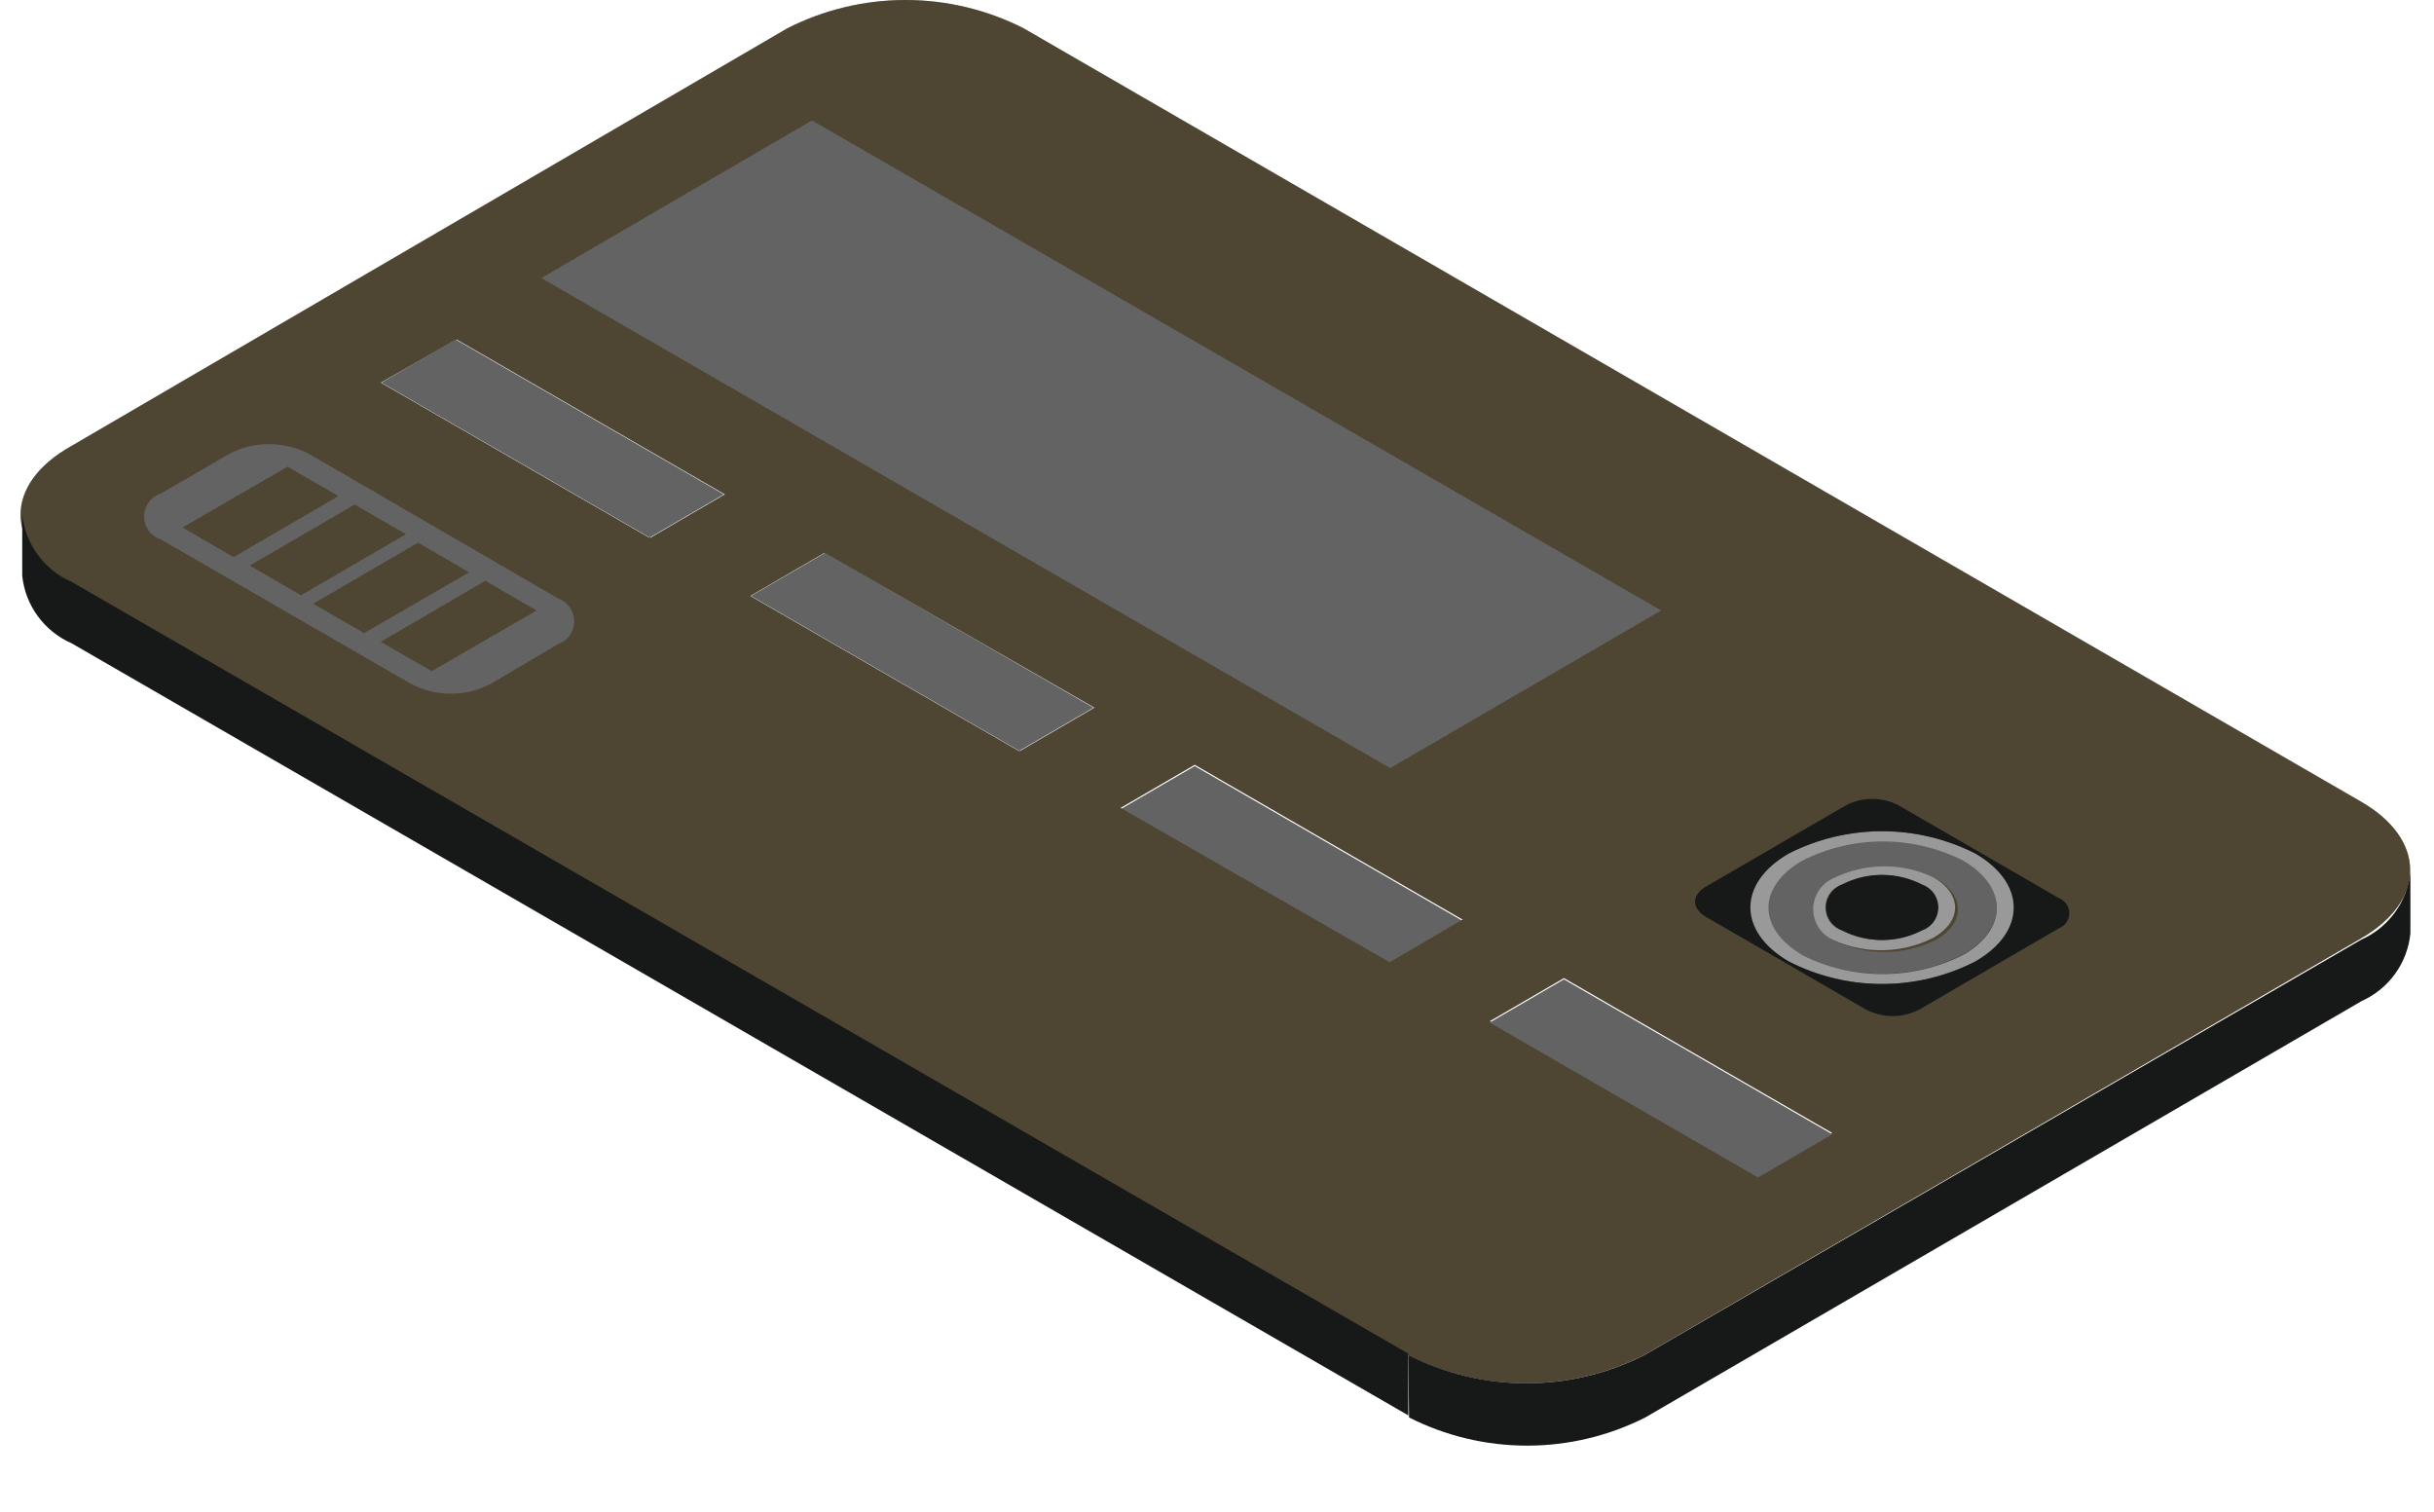
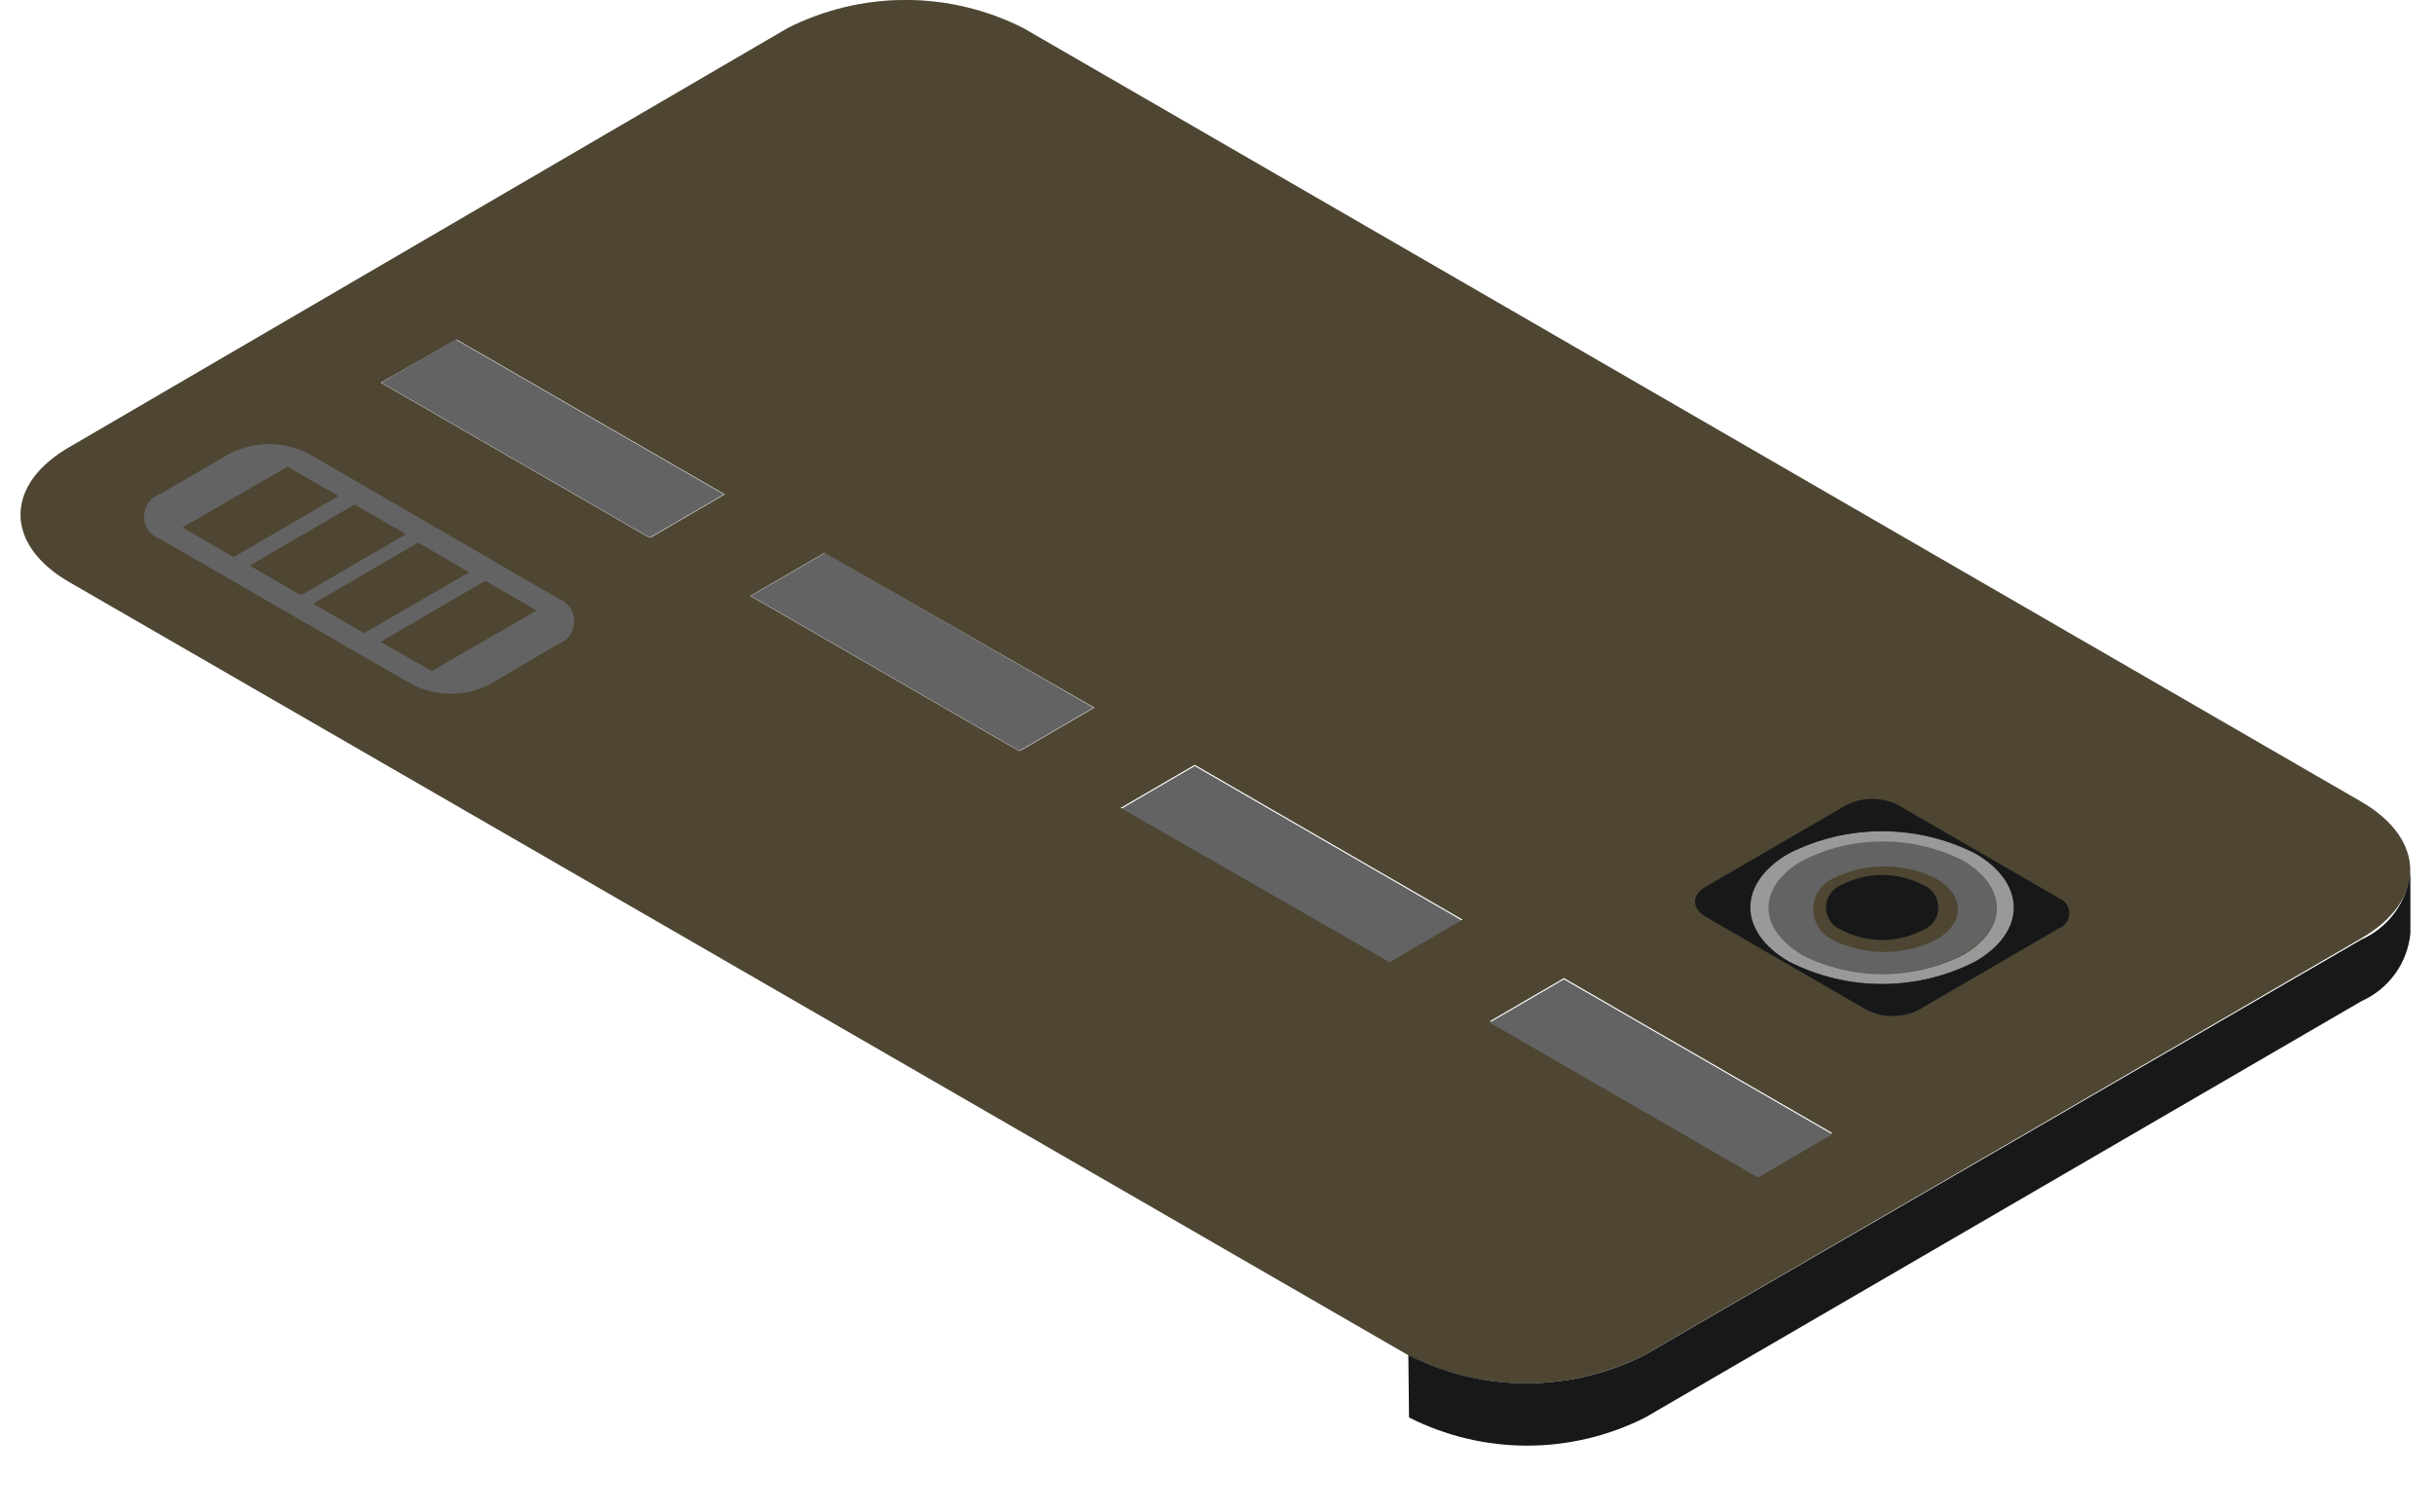
<svg xmlns="http://www.w3.org/2000/svg" width="95" height="59" viewBox="0 0 95 59" fill="none">
  <path d="M42.679 27.621L39.781 29.307L29.308 23.261L32.206 21.575L42.679 27.621Z" fill="#636363" />
  <path d="M57.09 35.946L54.205 37.632L43.733 31.586L46.631 29.9L57.09 35.946Z" fill="#636363" />
  <path d="M92.143 31.283C94.712 32.758 94.712 35.156 92.143 36.631L64.177 52.886C62.749 53.612 61.169 53.99 59.567 53.99C57.964 53.99 56.385 53.612 54.956 52.886L2.778 22.76C0.144 21.285 0.144 18.887 2.778 17.412L30.731 1.104C32.16 0.378 33.739 0 35.342 0C36.944 0 38.524 0.378 39.952 1.104L92.143 31.283ZM68.617 45.892L71.514 44.219L61.042 38.172L58.144 39.858L68.617 45.892ZM54.205 37.579L57.09 35.893L46.631 29.847L43.733 31.533L54.271 37.579H54.205ZM25.396 20.982L28.294 19.295L17.822 13.249L14.858 14.935L25.33 20.982H25.396ZM39.821 29.307L42.718 27.621L32.18 21.574L29.282 23.261L39.755 29.307H39.821Z" fill="#2D2D2D" />
  <g style="mix-blend-mode:multiply" opacity="0.33">
    <path d="M92.144 31.283C94.713 32.758 94.713 35.156 92.144 36.631L64.178 52.886C62.749 53.612 61.169 53.99 59.567 53.99C57.965 53.99 56.385 53.612 54.957 52.886L2.779 22.76C0.144 21.285 0.144 18.887 2.779 17.412L30.732 1.104C32.16 0.378 33.74 0 35.342 0C36.944 0 38.524 0.378 39.953 1.104L92.144 31.283ZM68.617 45.892L71.515 44.219L61.042 38.172L58.145 39.858L68.617 45.892ZM54.206 37.579L57.091 35.893L46.631 29.847L43.733 31.533L54.272 37.579H54.206ZM25.397 20.982L28.295 19.295L17.822 13.249L14.858 14.935L25.331 20.982H25.397ZM39.821 29.307L42.719 27.621L32.181 21.574L29.283 23.261L39.755 29.307H39.821Z" fill="#91793D" />
  </g>
  <path d="M28.254 19.296L25.356 20.982L14.883 14.935L17.782 13.249L28.254 19.296Z" fill="#636363" />
  <path d="M71.514 44.271L68.616 45.958L58.143 39.911L61.041 38.225L71.514 44.271Z" fill="#636363" />
-   <path d="M0.867 20.073C0.926 20.643 1.135 21.187 1.473 21.65C1.811 22.112 2.265 22.477 2.79 22.707L54.968 52.834V55.244L2.79 25.105C2.265 24.875 1.811 24.51 1.473 24.047C1.135 23.584 0.926 23.04 0.867 22.47V20.073Z" fill="#171919" />
  <path d="M54.968 52.886C56.397 53.612 57.977 53.99 59.579 53.99C61.181 53.99 62.761 53.612 64.189 52.886L92.169 36.671C92.69 36.438 93.141 36.072 93.477 35.609C93.812 35.147 94.02 34.604 94.079 34.036V36.434C94.022 37.001 93.817 37.543 93.484 38.005C93.151 38.468 92.702 38.835 92.182 39.068L64.216 55.324C62.786 56.047 61.207 56.424 59.605 56.424C58.003 56.424 56.424 56.047 54.995 55.324L54.968 52.886Z" fill="#171919" />
  <path d="M21.774 23.353C21.96 23.418 22.121 23.539 22.235 23.699C22.349 23.86 22.41 24.052 22.41 24.249C22.41 24.446 22.349 24.638 22.235 24.798C22.121 24.959 21.96 25.08 21.774 25.144L19.139 26.699C18.663 26.946 18.134 27.075 17.598 27.075C17.061 27.075 16.533 26.946 16.056 26.699L6.269 21.048C6.081 20.986 5.918 20.867 5.802 20.708C5.686 20.548 5.624 20.356 5.624 20.158C5.624 19.961 5.686 19.769 5.802 19.609C5.918 19.449 6.081 19.33 6.269 19.269L8.969 17.702C9.445 17.461 9.971 17.335 10.504 17.335C11.037 17.335 11.563 17.461 12.039 17.702L21.774 23.353ZM11.749 23.234L15.846 20.85L13.844 19.691L9.747 22.075L11.749 23.234ZM9.114 21.746L13.211 19.361L11.222 18.215L7.125 20.587L9.114 21.746ZM16.847 26.198L20.944 23.827L18.941 22.668L14.858 25.052L16.86 26.198H16.847ZM14.212 24.71L18.309 22.338L16.32 21.179L12.223 23.564L14.212 24.71Z" fill="#636363" />
-   <path d="M75.453 34.234C76.586 34.892 76.599 35.946 75.453 36.605C74.82 36.923 74.121 37.089 73.411 37.089C72.702 37.089 72.003 36.923 71.37 36.605C71.147 36.497 70.959 36.328 70.828 36.119C70.696 35.909 70.626 35.667 70.626 35.419C70.626 35.172 70.696 34.929 70.828 34.72C70.959 34.51 71.147 34.342 71.37 34.234C72.002 33.913 72.702 33.746 73.411 33.746C74.121 33.746 74.82 33.913 75.453 34.234ZM71.883 36.315C72.365 36.561 72.897 36.69 73.438 36.69C73.978 36.69 74.511 36.561 74.992 36.315C75.178 36.25 75.339 36.129 75.454 35.969C75.568 35.808 75.629 35.616 75.629 35.419C75.629 35.222 75.568 35.03 75.454 34.87C75.339 34.709 75.178 34.588 74.992 34.523C74.511 34.277 73.978 34.149 73.438 34.149C72.897 34.149 72.365 34.277 71.883 34.523C71.697 34.588 71.536 34.709 71.422 34.87C71.308 35.03 71.247 35.222 71.247 35.419C71.247 35.616 71.308 35.808 71.422 35.969C71.536 36.129 71.697 36.25 71.883 36.315Z" fill="#999999" />
  <path d="M76.612 33.588C78.364 34.602 78.377 36.223 76.612 37.25C75.632 37.747 74.549 38.005 73.45 38.005C72.352 38.005 71.269 37.747 70.289 37.25C68.537 36.236 68.537 34.616 70.289 33.588C71.267 33.087 72.351 32.825 73.45 32.825C74.55 32.825 75.633 33.087 76.612 33.588ZM71.501 36.671C72.134 36.989 72.834 37.155 73.543 37.155C74.252 37.155 74.951 36.989 75.584 36.671C76.704 36.012 76.691 34.958 75.584 34.3C74.953 33.981 74.256 33.815 73.549 33.815C72.842 33.815 72.145 33.981 71.514 34.3C71.291 34.407 71.103 34.576 70.972 34.785C70.841 34.995 70.771 35.238 70.771 35.485C70.771 35.733 70.841 35.975 70.972 36.185C71.103 36.394 71.291 36.563 71.514 36.671H71.501Z" fill="#636363" />
  <path d="M77.099 33.312C79.115 34.471 79.128 36.368 77.099 37.527C75.972 38.105 74.724 38.406 73.457 38.406C72.19 38.406 70.942 38.105 69.815 37.527C67.799 36.368 67.786 34.471 69.815 33.312C70.944 32.74 72.191 32.442 73.457 32.442C74.722 32.442 75.97 32.74 77.099 33.312ZM70.315 37.264C71.295 37.76 72.378 38.019 73.477 38.019C74.575 38.019 75.658 37.76 76.638 37.264C78.377 36.249 78.364 34.629 76.638 33.601C75.662 33.102 74.58 32.842 73.483 32.842C72.386 32.842 71.305 33.102 70.328 33.601C68.59 34.616 68.59 36.236 70.328 37.264H70.315Z" fill="#999999" />
  <path d="M75.018 34.523C74.537 34.277 74.004 34.149 73.463 34.149C72.923 34.149 72.39 34.277 71.909 34.523C71.723 34.588 71.562 34.709 71.448 34.87C71.334 35.03 71.272 35.222 71.272 35.419C71.272 35.616 71.334 35.808 71.448 35.968C71.562 36.129 71.723 36.25 71.909 36.315C72.39 36.561 72.923 36.69 73.463 36.69C74.004 36.69 74.537 36.561 75.018 36.315C75.204 36.25 75.365 36.129 75.479 35.968C75.593 35.808 75.654 35.616 75.654 35.419C75.654 35.222 75.593 35.03 75.479 34.87C75.365 34.709 75.204 34.588 75.018 34.523Z" fill="#171919" />
  <path d="M80.353 35.05C80.474 35.095 80.578 35.176 80.652 35.282C80.726 35.388 80.765 35.514 80.765 35.643C80.765 35.772 80.726 35.898 80.652 36.004C80.578 36.11 80.474 36.191 80.353 36.236L74.899 39.41C74.581 39.572 74.229 39.657 73.872 39.657C73.515 39.657 73.163 39.572 72.844 39.41L66.587 35.788C66.021 35.459 66.008 34.932 66.587 34.602L72.054 31.428C72.37 31.266 72.72 31.181 73.075 31.181C73.43 31.181 73.78 31.266 74.096 31.428L80.353 35.05ZM69.815 37.527C70.942 38.105 72.19 38.406 73.457 38.406C74.724 38.406 75.972 38.105 77.099 37.527C79.102 36.368 79.088 34.471 77.099 33.312C75.97 32.74 74.722 32.442 73.457 32.442C72.191 32.442 70.944 32.74 69.815 33.312C67.812 34.471 67.826 36.368 69.815 37.527Z" fill="#171919" />
-   <path d="M64.835 23.827L54.258 29.979L21.128 10.852L31.692 4.7L64.835 23.827Z" fill="#636363" />
</svg>